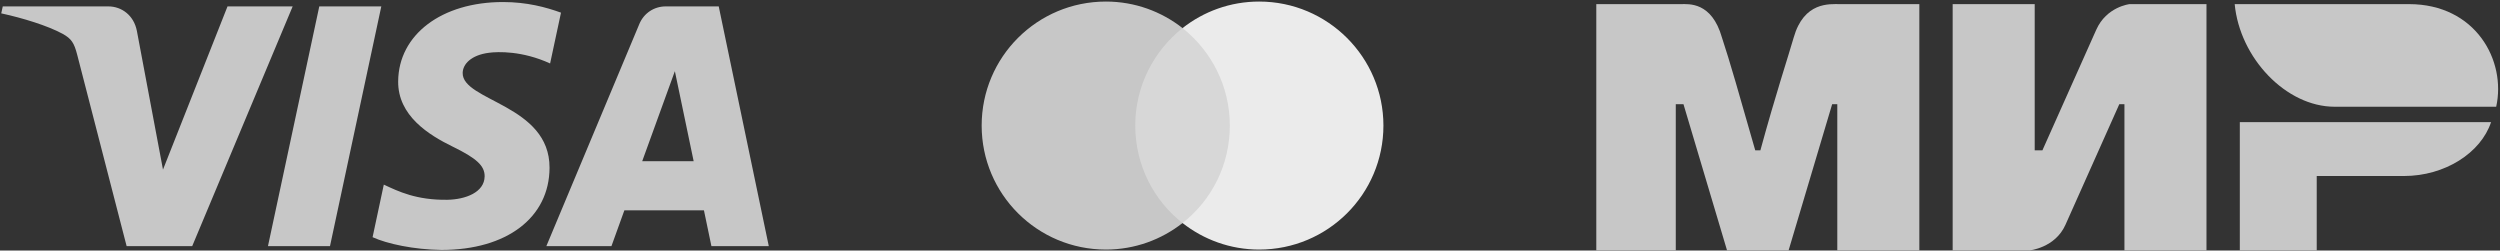
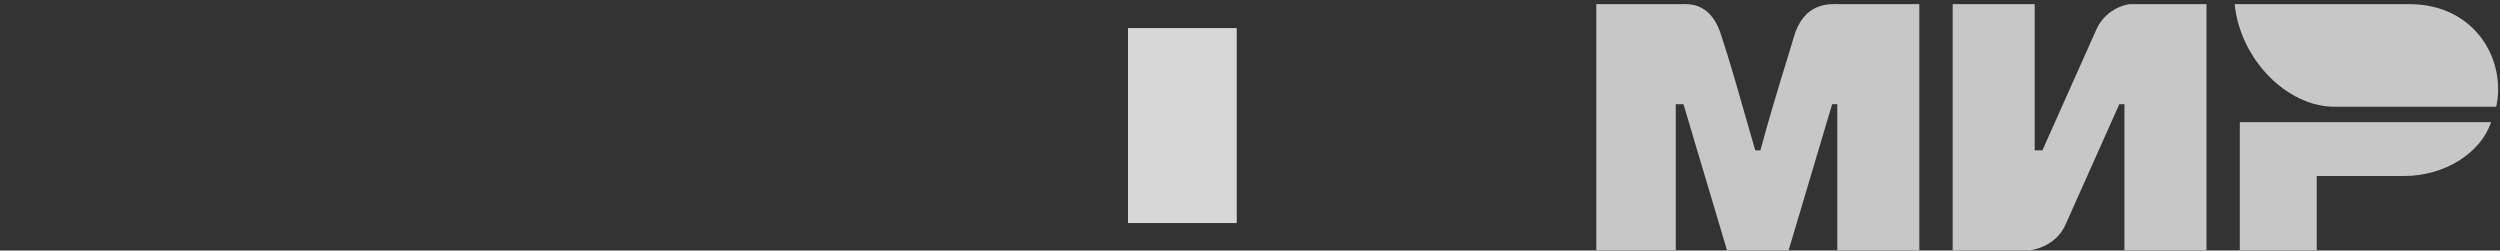
<svg xmlns="http://www.w3.org/2000/svg" width="918" height="92" viewBox="0 0 918 92" fill="none">
  <rect x="0" y="0" width="918" height="92" fill="#333333" stroke="none" />
  <g clip-path="url(#clip0_168_82)">
    <path d="M107.47 2.348L70.577 90.383H46.497L28.355 20.133C27.238 15.801 26.284 14.225 22.934 12.385C17.448 9.419 8.425 6.637 0.457 4.904L1.015 2.349H39.756C44.697 2.349 49.14 5.644 50.257 11.326L59.85 62.279L83.544 2.349L107.47 2.348ZM201.791 61.627C201.898 38.405 169.659 37.141 169.891 26.752C169.953 23.581 172.959 20.225 179.541 19.378C182.81 18.943 191.805 18.624 202.001 23.305L205.997 4.645C200.511 2.654 193.46 0.747 184.697 0.747C162.188 0.747 146.343 12.72 146.209 29.85C146.062 42.517 157.514 49.586 166.153 53.805C175.023 58.122 177.989 60.878 177.958 64.75C177.9 70.658 170.88 73.241 164.333 73.357C152.88 73.535 146.238 70.262 140.933 67.791L136.81 87.093C142.124 89.532 151.962 91.651 162.143 91.775C186.066 91.774 201.716 79.93 201.791 61.627ZM261.231 90.383H282.299L263.916 2.349H244.467C240.097 2.349 236.412 4.897 234.771 8.802L200.618 90.383H224.523L229.268 77.236H258.488L261.231 90.383ZM235.819 59.192L247.811 26.136L254.711 59.192H235.819ZM140.015 2.348L121.173 90.383H98.395L117.242 2.348H140.015Z" fill="#C7C7C7" />
  </g>
  <g clip-path="url(#clip1_168_82)">
    <path d="M454.131 10.312H414.208V81.899H454.131V10.312Z" fill="#D7D7D7" />
-     <path d="M416.866 46.105C416.866 31.561 423.716 18.653 434.229 10.312C426.492 4.241 416.733 0.572 406.088 0.572C380.87 0.572 360.466 20.937 360.466 46.105C360.466 71.274 380.87 91.639 406.088 91.639C416.733 91.639 426.492 87.97 434.229 81.899C423.702 73.676 416.866 60.65 416.866 46.105Z" fill="#C7C7C7" />
-     <path d="M507.992 46.105C507.992 71.274 487.588 91.639 462.37 91.639C451.725 91.639 441.966 87.97 434.229 81.899C444.874 73.544 451.592 60.65 451.592 46.105C451.592 31.561 444.741 18.653 434.229 10.312C441.951 4.241 451.71 0.572 462.355 0.572C487.588 0.572 507.992 21.069 507.992 46.105Z" fill="#EBEBEB" />
  </g>
  <g clip-path="url(#clip2_168_82)">
    <path d="M586.159 1.514H617.226C620.051 1.514 628.524 0.572 632.289 13.76C635.114 22.239 638.879 35.427 644.528 55.21H646.411C652.059 34.485 656.767 20.355 658.649 13.76C662.415 0.572 671.829 1.514 675.595 1.514H704.78V91.95H674.654V38.254H672.771L656.767 91.95H634.172L618.168 38.254H615.344V91.95H586.159M717.018 1.514H747.144V55.21H749.968L769.738 10.934C773.504 2.456 781.977 1.514 781.977 1.514H810.22V91.95H780.094V38.254H778.211L758.441 82.53C754.675 91.008 745.261 91.95 745.261 91.95H717.018M850.701 64.631V91.95H822.459V44.848H914.719C910.953 56.152 897.773 64.631 882.71 64.631" fill="#C7C7C7" />
    <path d="M916.602 39.195C920.367 22.239 909.07 1.514 884.593 1.514H820.576C822.459 21.297 839.404 39.195 857.292 39.195" fill="#C7C7C7" />
  </g>
  <defs>
    <clipPath id="clip0_168_82">
-       <rect width="281.841" height="91.378" fill="white" transform="translate(0.457 0.572)" />
-     </clipPath>
+       </clipPath>
    <clipPath id="clip1_168_82">
      <rect width="147.526" height="91.378" fill="white" transform="translate(360.466 0.572)" />
    </clipPath>
    <clipPath id="clip2_168_82">
      <rect width="331.384" height="91.378" fill="white" transform="translate(586.159 0.572)" />
    </clipPath>
  </defs>
</svg>